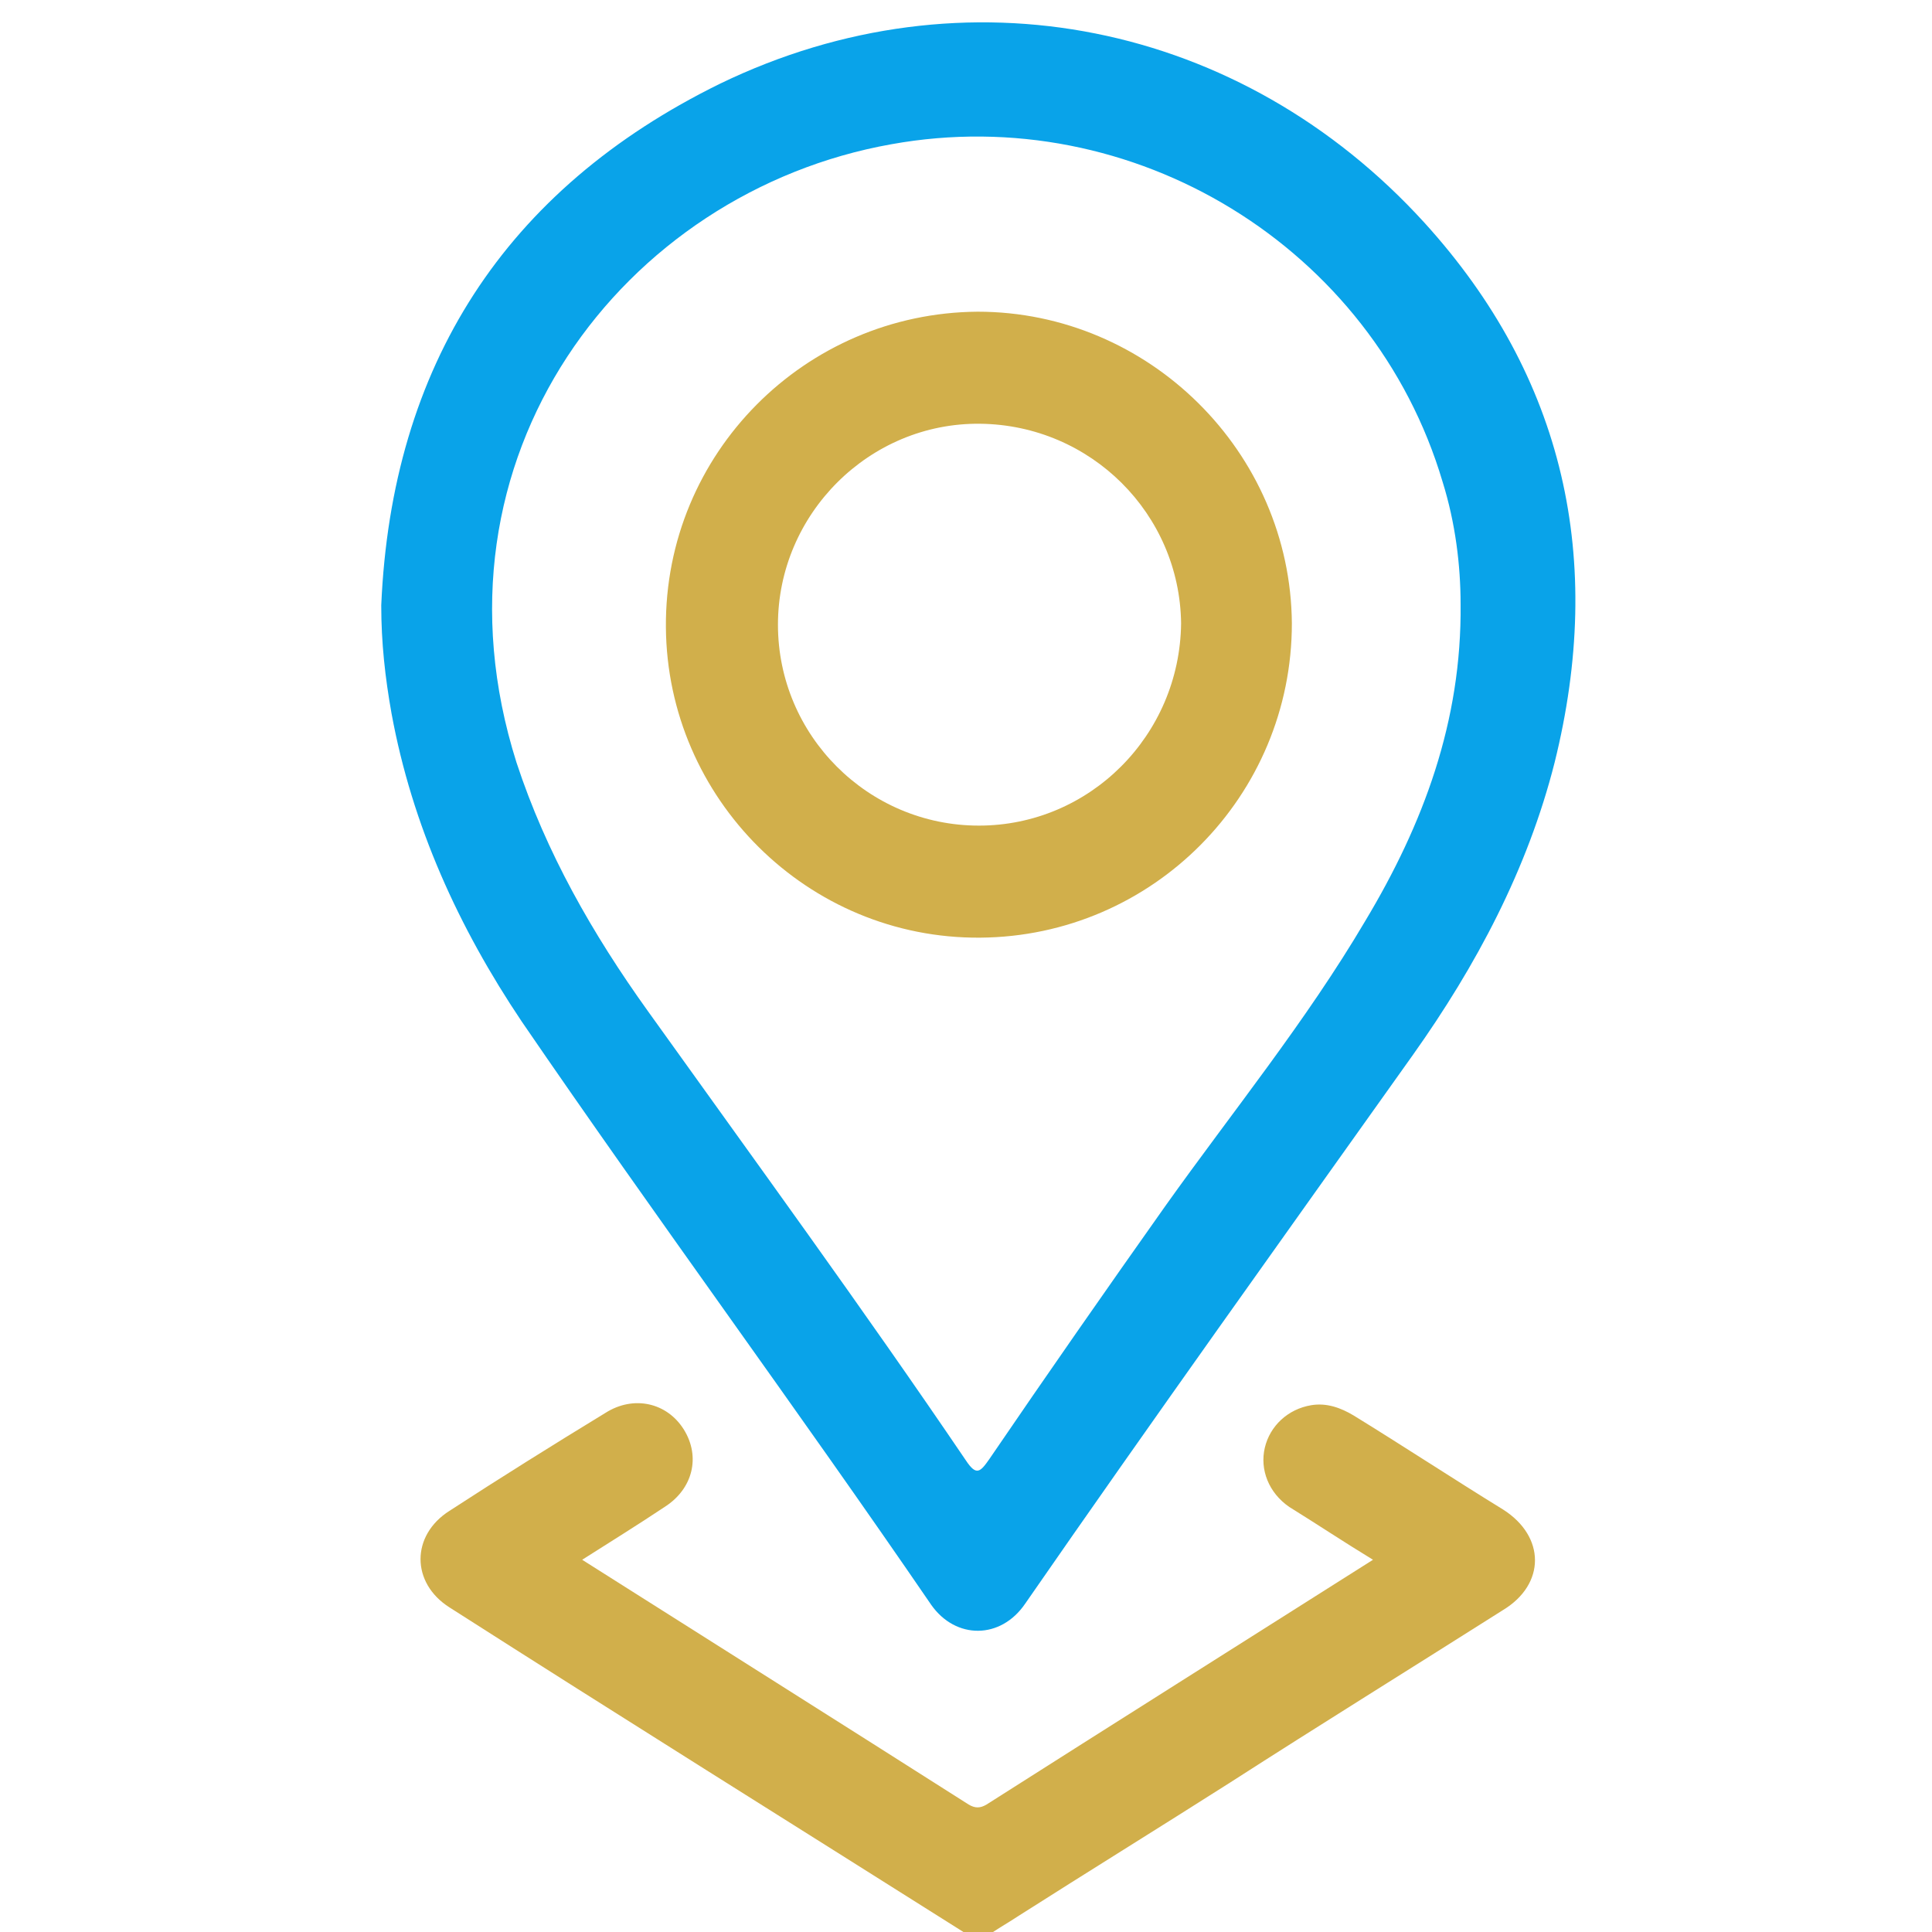
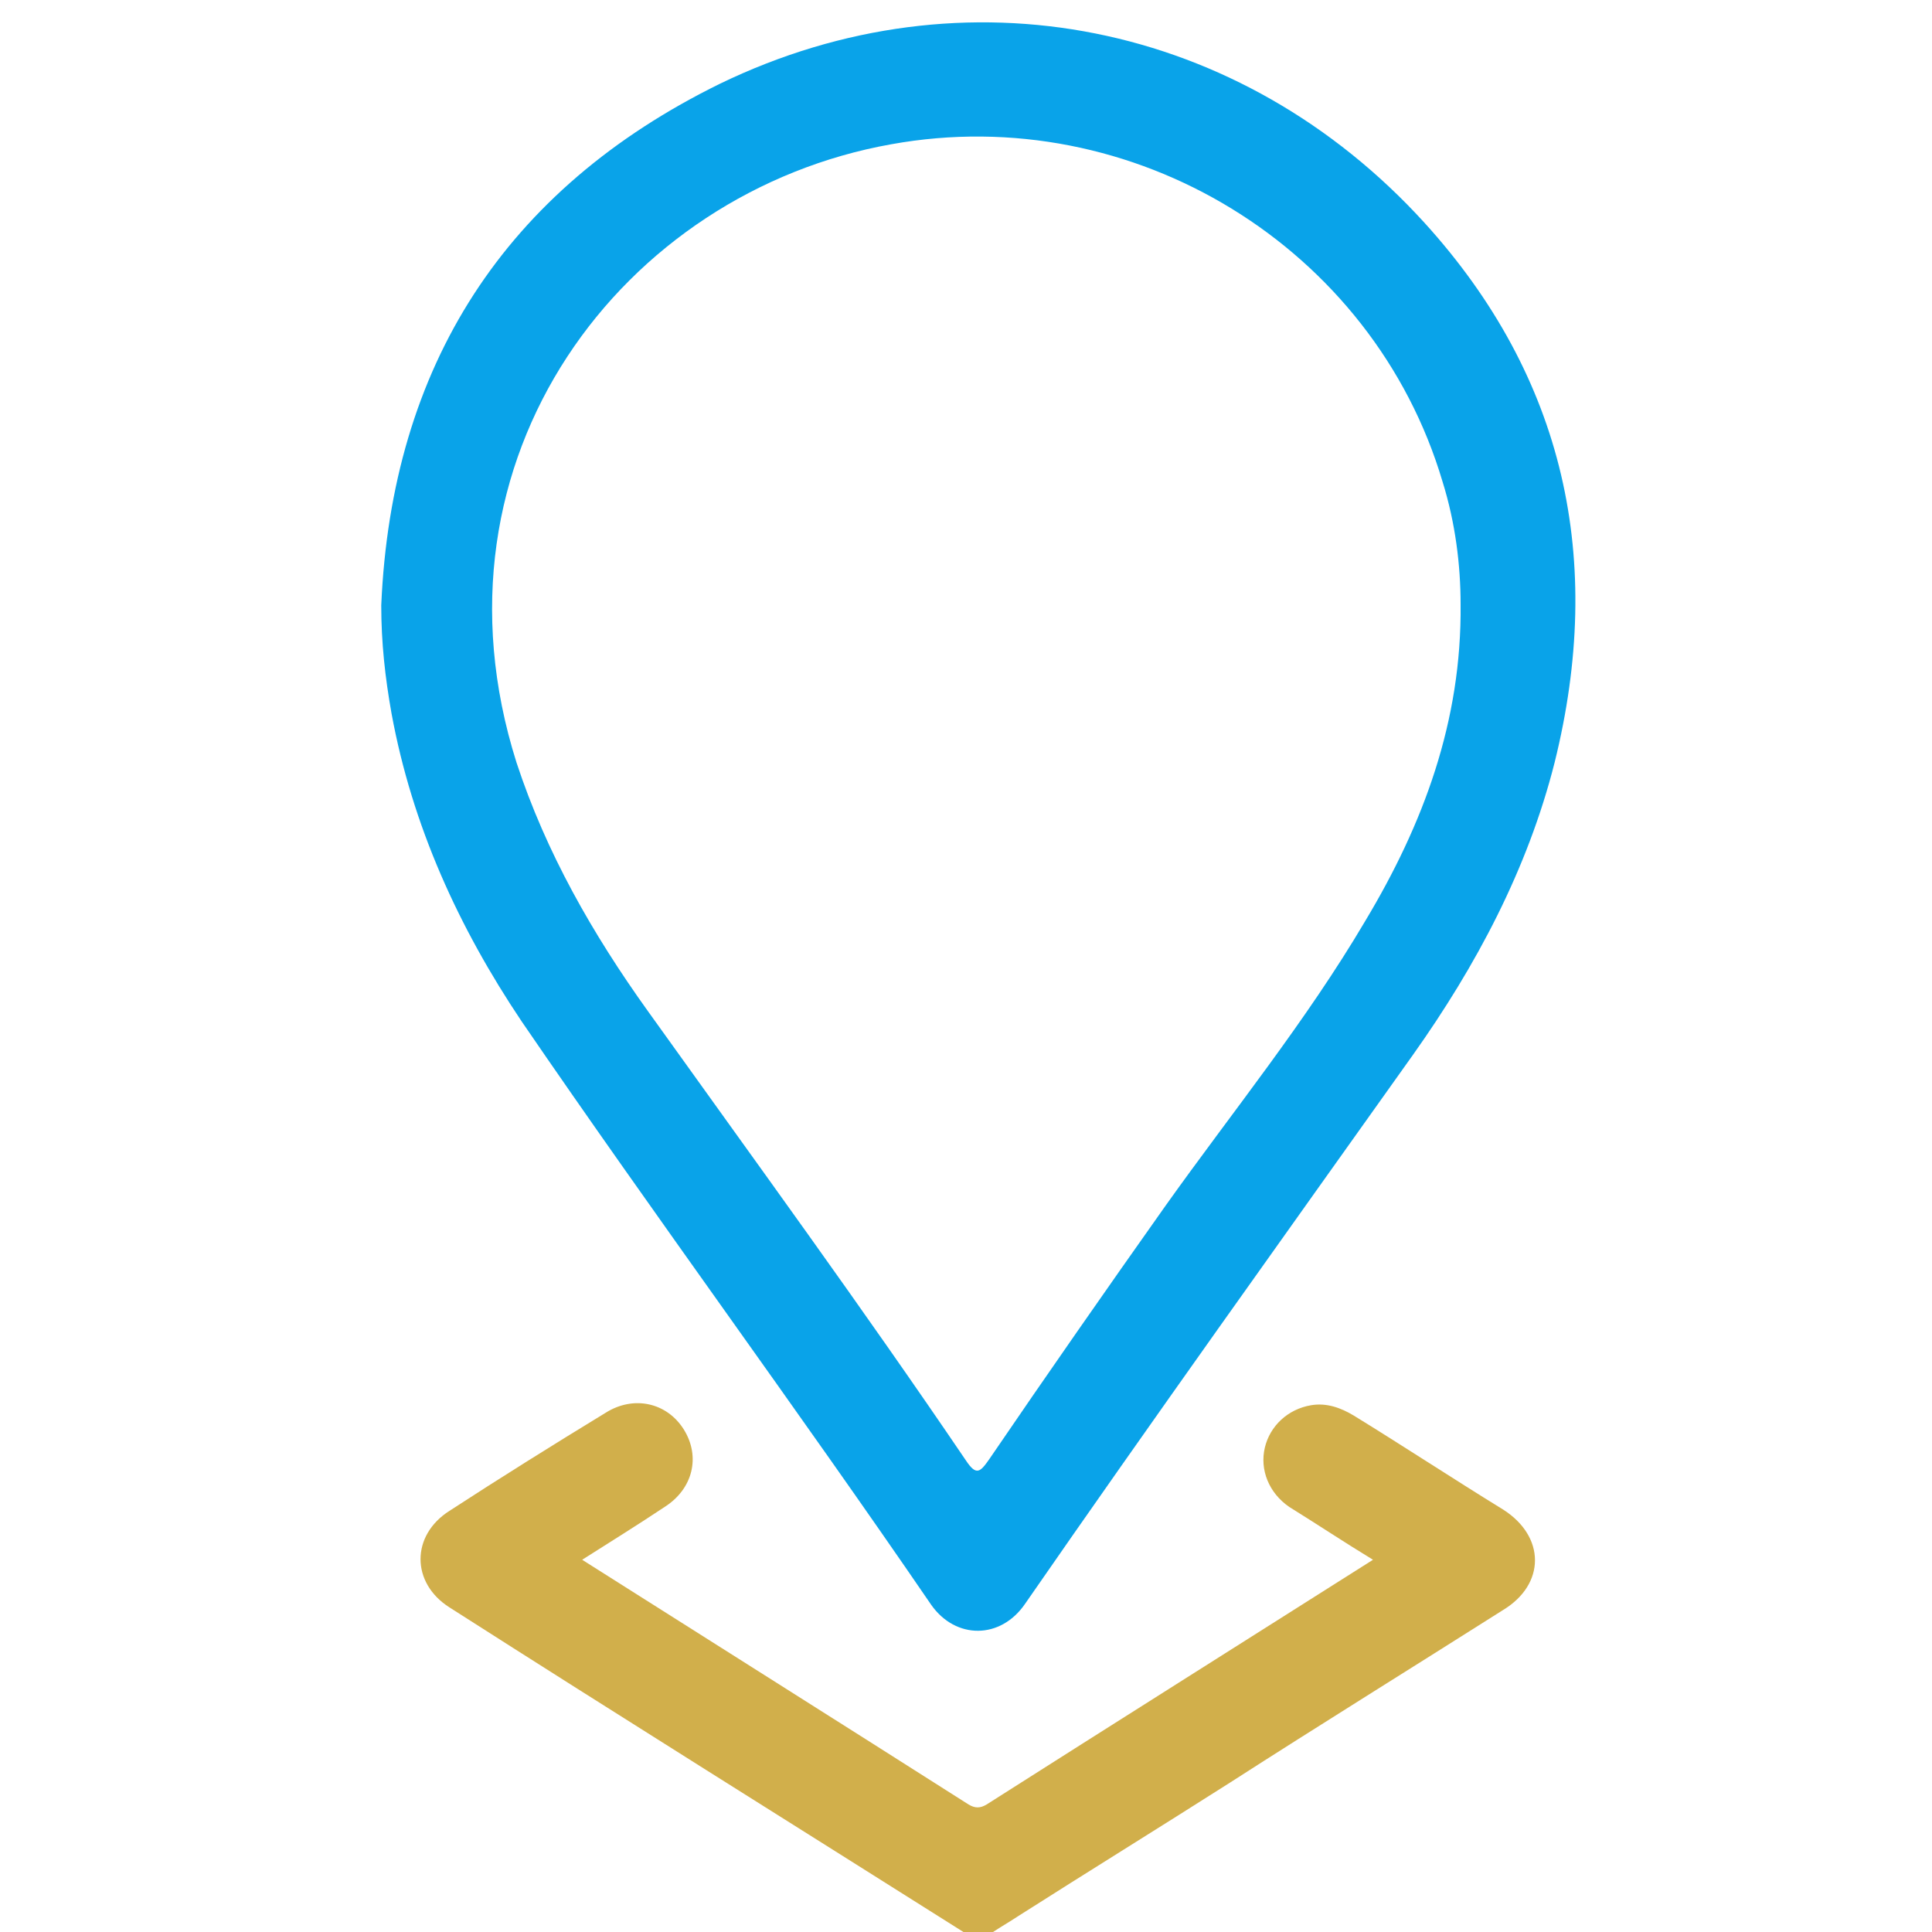
<svg xmlns="http://www.w3.org/2000/svg" version="1.1" id="Layer_1" x="0px" y="0px" viewBox="0 0 150 150" style="enable-background:new 0 0 150 150;" xml:space="preserve">
  <style type="text/css">
	.st0{display:none;fill:#FEFEFE;}
	.st1{fill:#D1AF4B;}
	.st2{fill:#09A3E9;}
</style>
-   <path class="st0" d="M73,268c-62.2,0-124.5,0-186.7,0.1c-2.5,0-3.1-0.4-3.1-3c0.1-126.2,0.1-252.4,0-378.7c0-2.8,0.7-3.2,3.3-3.2  c126.1,0.1,252.2,0.1,378.3,0c2.6,0,3.3,0.4,3.3,3.2c-0.1,126.1-0.1,252.2,0,378.3c0,2.9-0.8,3.4-3.5,3.4  C202.7,268,140.9,268,79,268c-0.3-1.3,0.9-1.7,1.6-2.2c32.8-20.1,65.1-41.1,97.7-61.5c1.8-1.1,3.6-2.2,5.2-3.7  c4.9-4.6,4.6-12.1-0.9-15.9c-10.6-7.3-21.6-14-32.6-20.7c-4.8-2.9-10.7-1.4-13.6,3c-3.1,4.7-2.2,10.5,2.4,14c3.7,2.8,7.8,5,11.6,7.5  c0.7,0.5,1.5,0.9,2.2,1.4c3.8,2.6,3.8,3.7,0,6.1c-6,3.7-11.8,7.5-17.8,11.2c-18.5,11.6-36.9,23.4-55.5,35c-2.4,1.5-4.4,1.6-6.9,0  C48.3,227,24,211.7-0.3,196.3c-4.4-2.8-4.3-3.8,0.2-6.6c4.3-2.7,8.7-5.4,12.9-8.3c3.6-2.5,5.1-6.1,4.3-10.5  c-0.8-4.4-3.7-6.9-7.9-8.1c-2.6-0.7-5-0.1-7.2,1.2c-10.9,6.8-21.9,13.5-32.6,20.7c-5.8,3.9-5.9,11.8-0.4,16.4c2.8,2.3,6,4,9.1,6  c30.2,19,60.4,38.2,90.6,57.2C70.3,265.3,72.7,265.5,73,268z" />
  <path class="st1" d="M74.8,150c-13.3-8.4-26.6-16.7-39.9-25.2c-3-1.9-3-5.6,0-7.5c4-2.6,8-5.1,12.1-7.6c2.2-1.4,4.8-0.8,6.1,1.3  c1.3,2.1,0.7,4.6-1.5,6c-2.1,1.4-4.2,2.7-6.4,4.1c10.1,6.4,20.1,12.7,30,19c0.5,0.3,0.9,0.3,1.4,0c9.9-6.3,19.9-12.6,30-19  c-2.3-1.4-4.4-2.8-6.5-4.1c-1.6-1.1-2.3-2.9-1.9-4.6c0.4-1.7,1.8-3,3.6-3.3c1.2-0.2,2.3,0.2,3.3,0.8c3.9,2.4,7.7,4.9,11.6,7.3  c3.3,2.1,3.3,5.8,0,7.8c-7.1,4.5-14.2,8.9-21.2,13.4c-5.5,3.5-11,6.9-16.5,10.4c-0.6,0.4-1.3,0.8-1.9,1.2  C76.4,150,75.6,150,74.8,150z" />
  <path class="st2" d="M110.6,17.3C96.4,1.7,74.9-2.7,55.9,6.5C39.2,14.7,30.4,28.4,29.6,47c0,2.9,0.3,5.6,0.8,8.4  C32,64.1,35.6,72,40.5,79.3c10.4,15.2,21.4,30.1,31.8,45.3c1.9,2.7,5.4,2.7,7.3-0.1c9.9-14.3,20-28.4,30.1-42.6  c4.9-6.9,8.9-14.4,11-22.7C124.6,43.5,121.5,29.3,110.6,17.3z M106,71.5c-4.6,7.8-10.3,14.8-15.5,22.1c-4.6,6.5-9.2,13.1-13.7,19.7  c-0.7,1-1,1.3-1.8,0.1c-8-11.8-16.4-23.3-24.7-34.9c-4.3-6-7.9-12.3-10.2-19.3c-7.5-23.7,8.3-44.3,29.1-48  c18.8-3.4,37.4,8,42.8,26.2c1,3.2,1.4,6.5,1.4,9.5C113.5,56,110.5,64,106,71.5z" />
-   <path class="st1" d="M75.9,24.2c-13.4,0.1-24.3,11-24.2,24.5c0.1,13.3,11,24.2,24.4,24.1c13.4-0.1,24.2-11,24.2-24.4  C100.2,35.1,89.2,24.2,75.9,24.2z M76,64.1c-8.6,0-15.6-7-15.6-15.6c0-8.6,7.1-15.7,15.7-15.6c8.6,0.1,15.5,7,15.6,15.5  C91.6,57.1,84.6,64.1,76,64.1z" />
</svg>